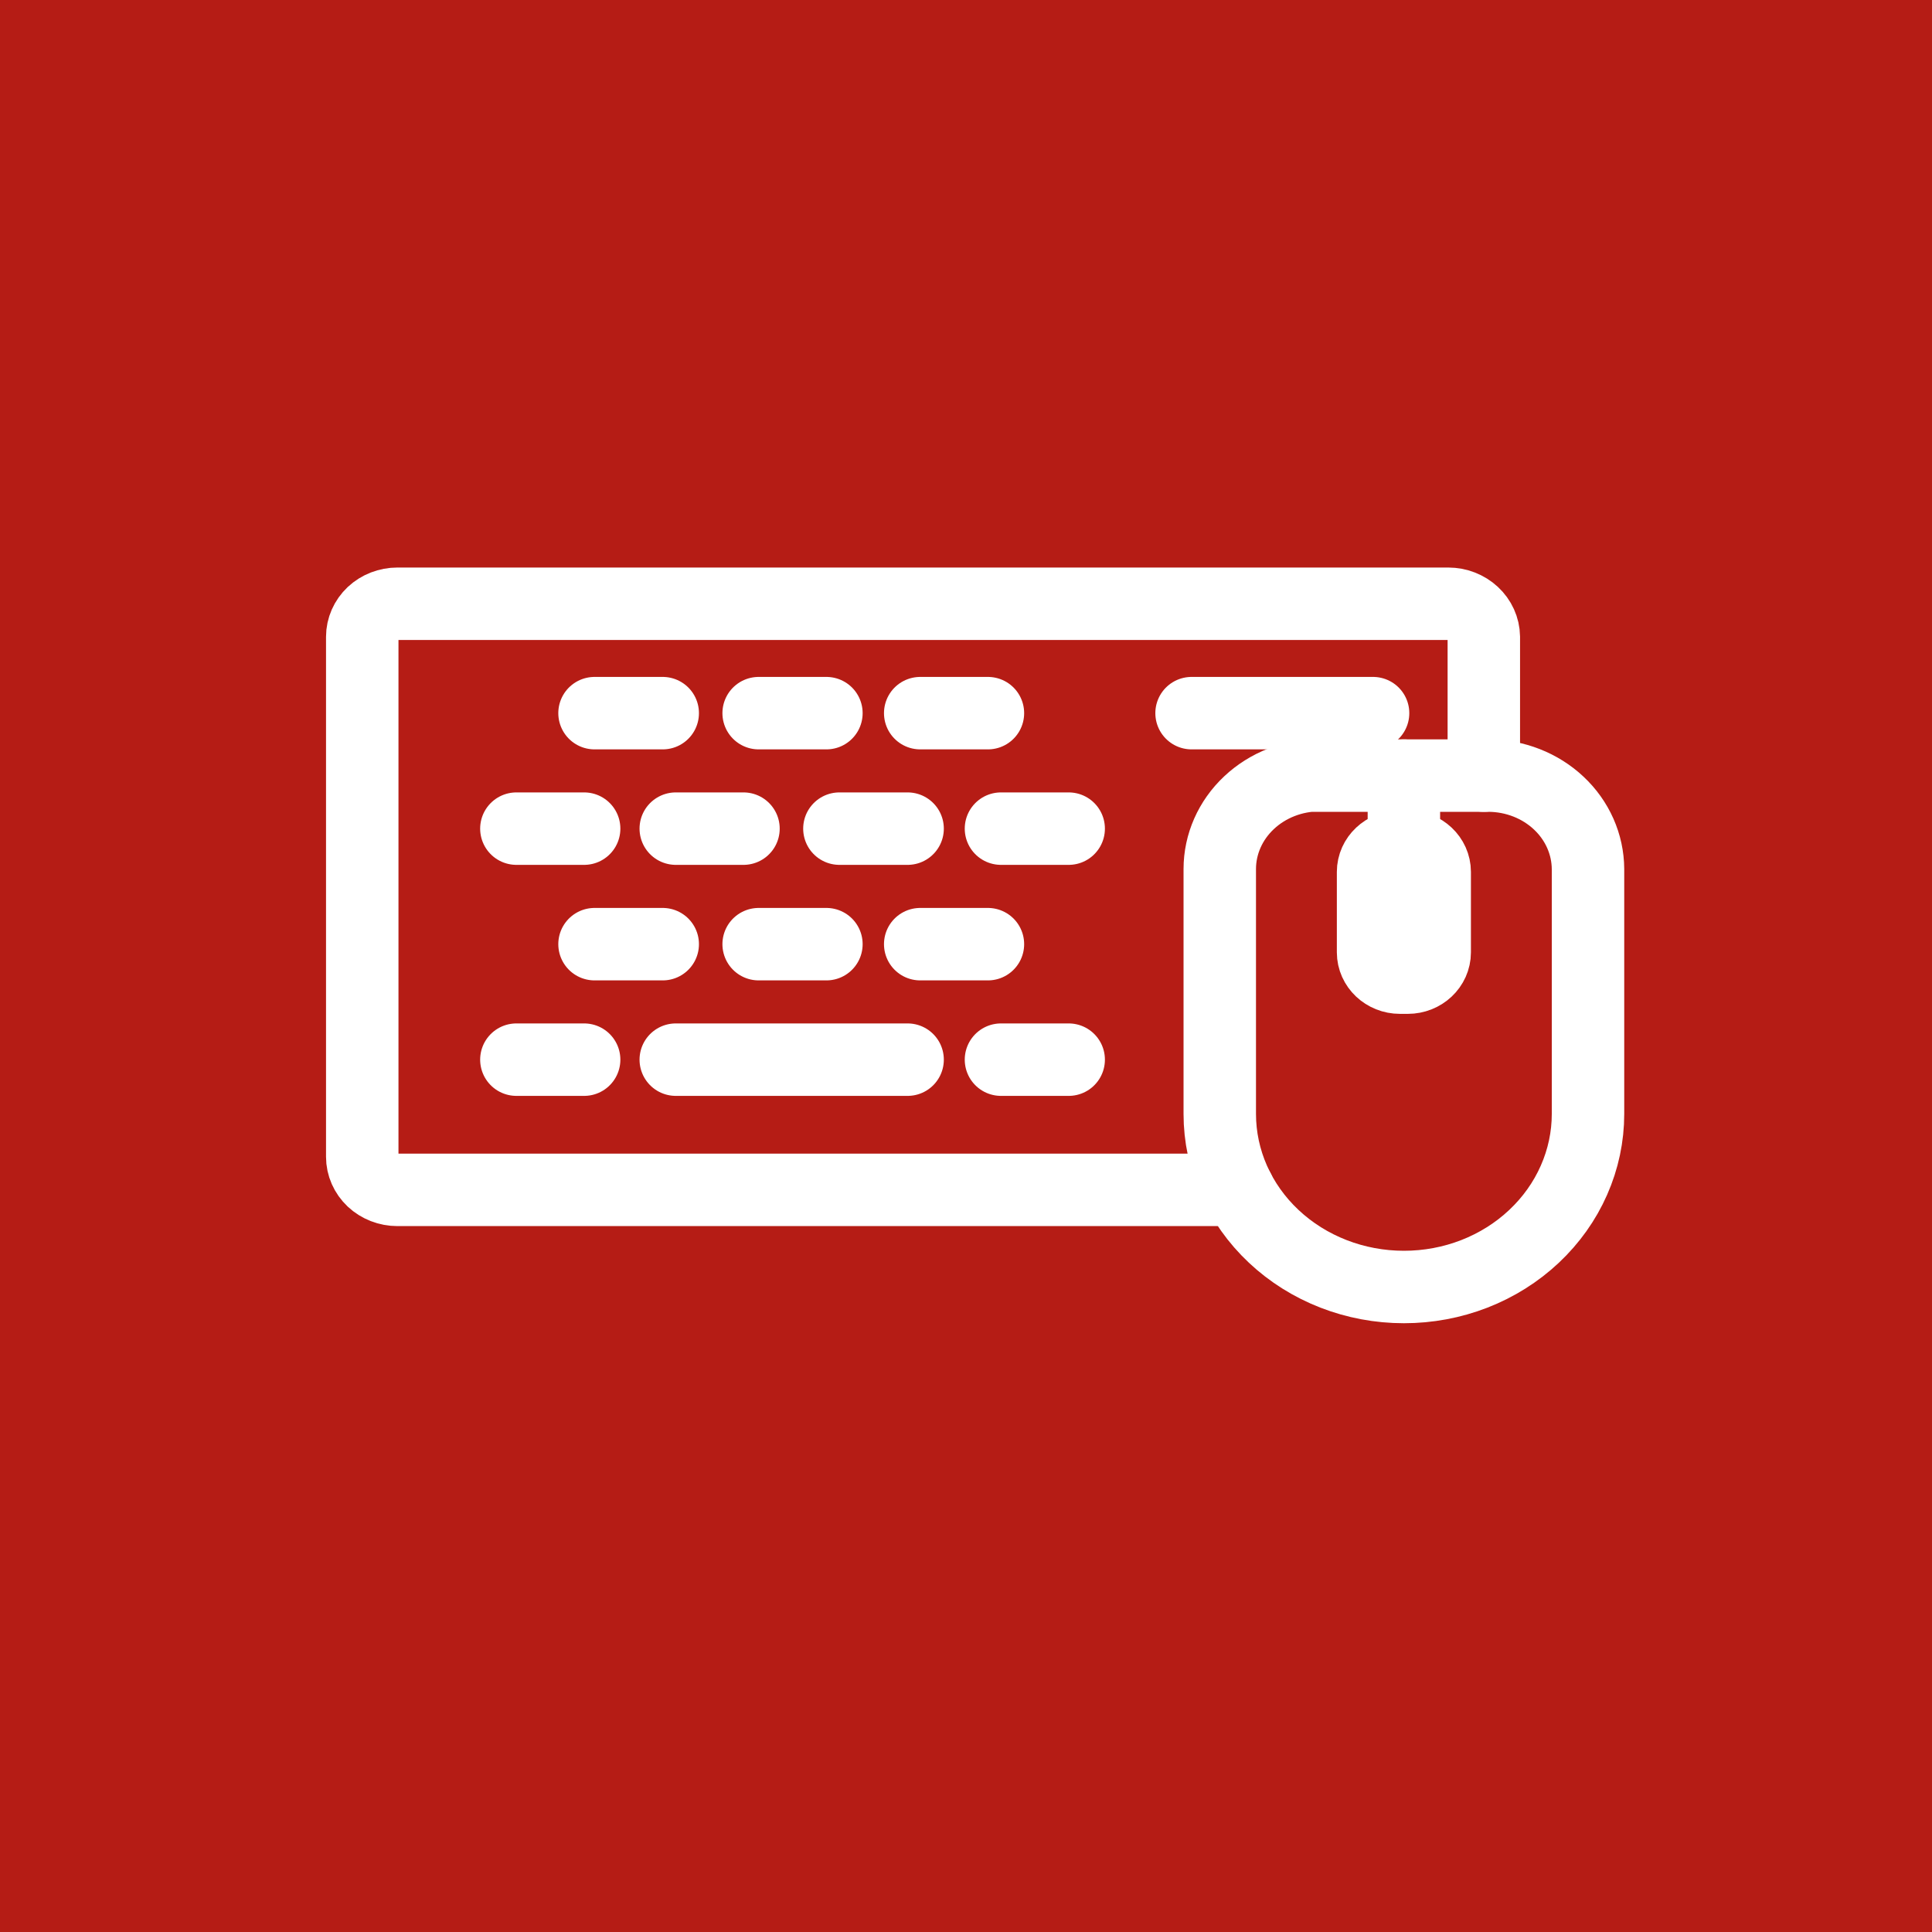
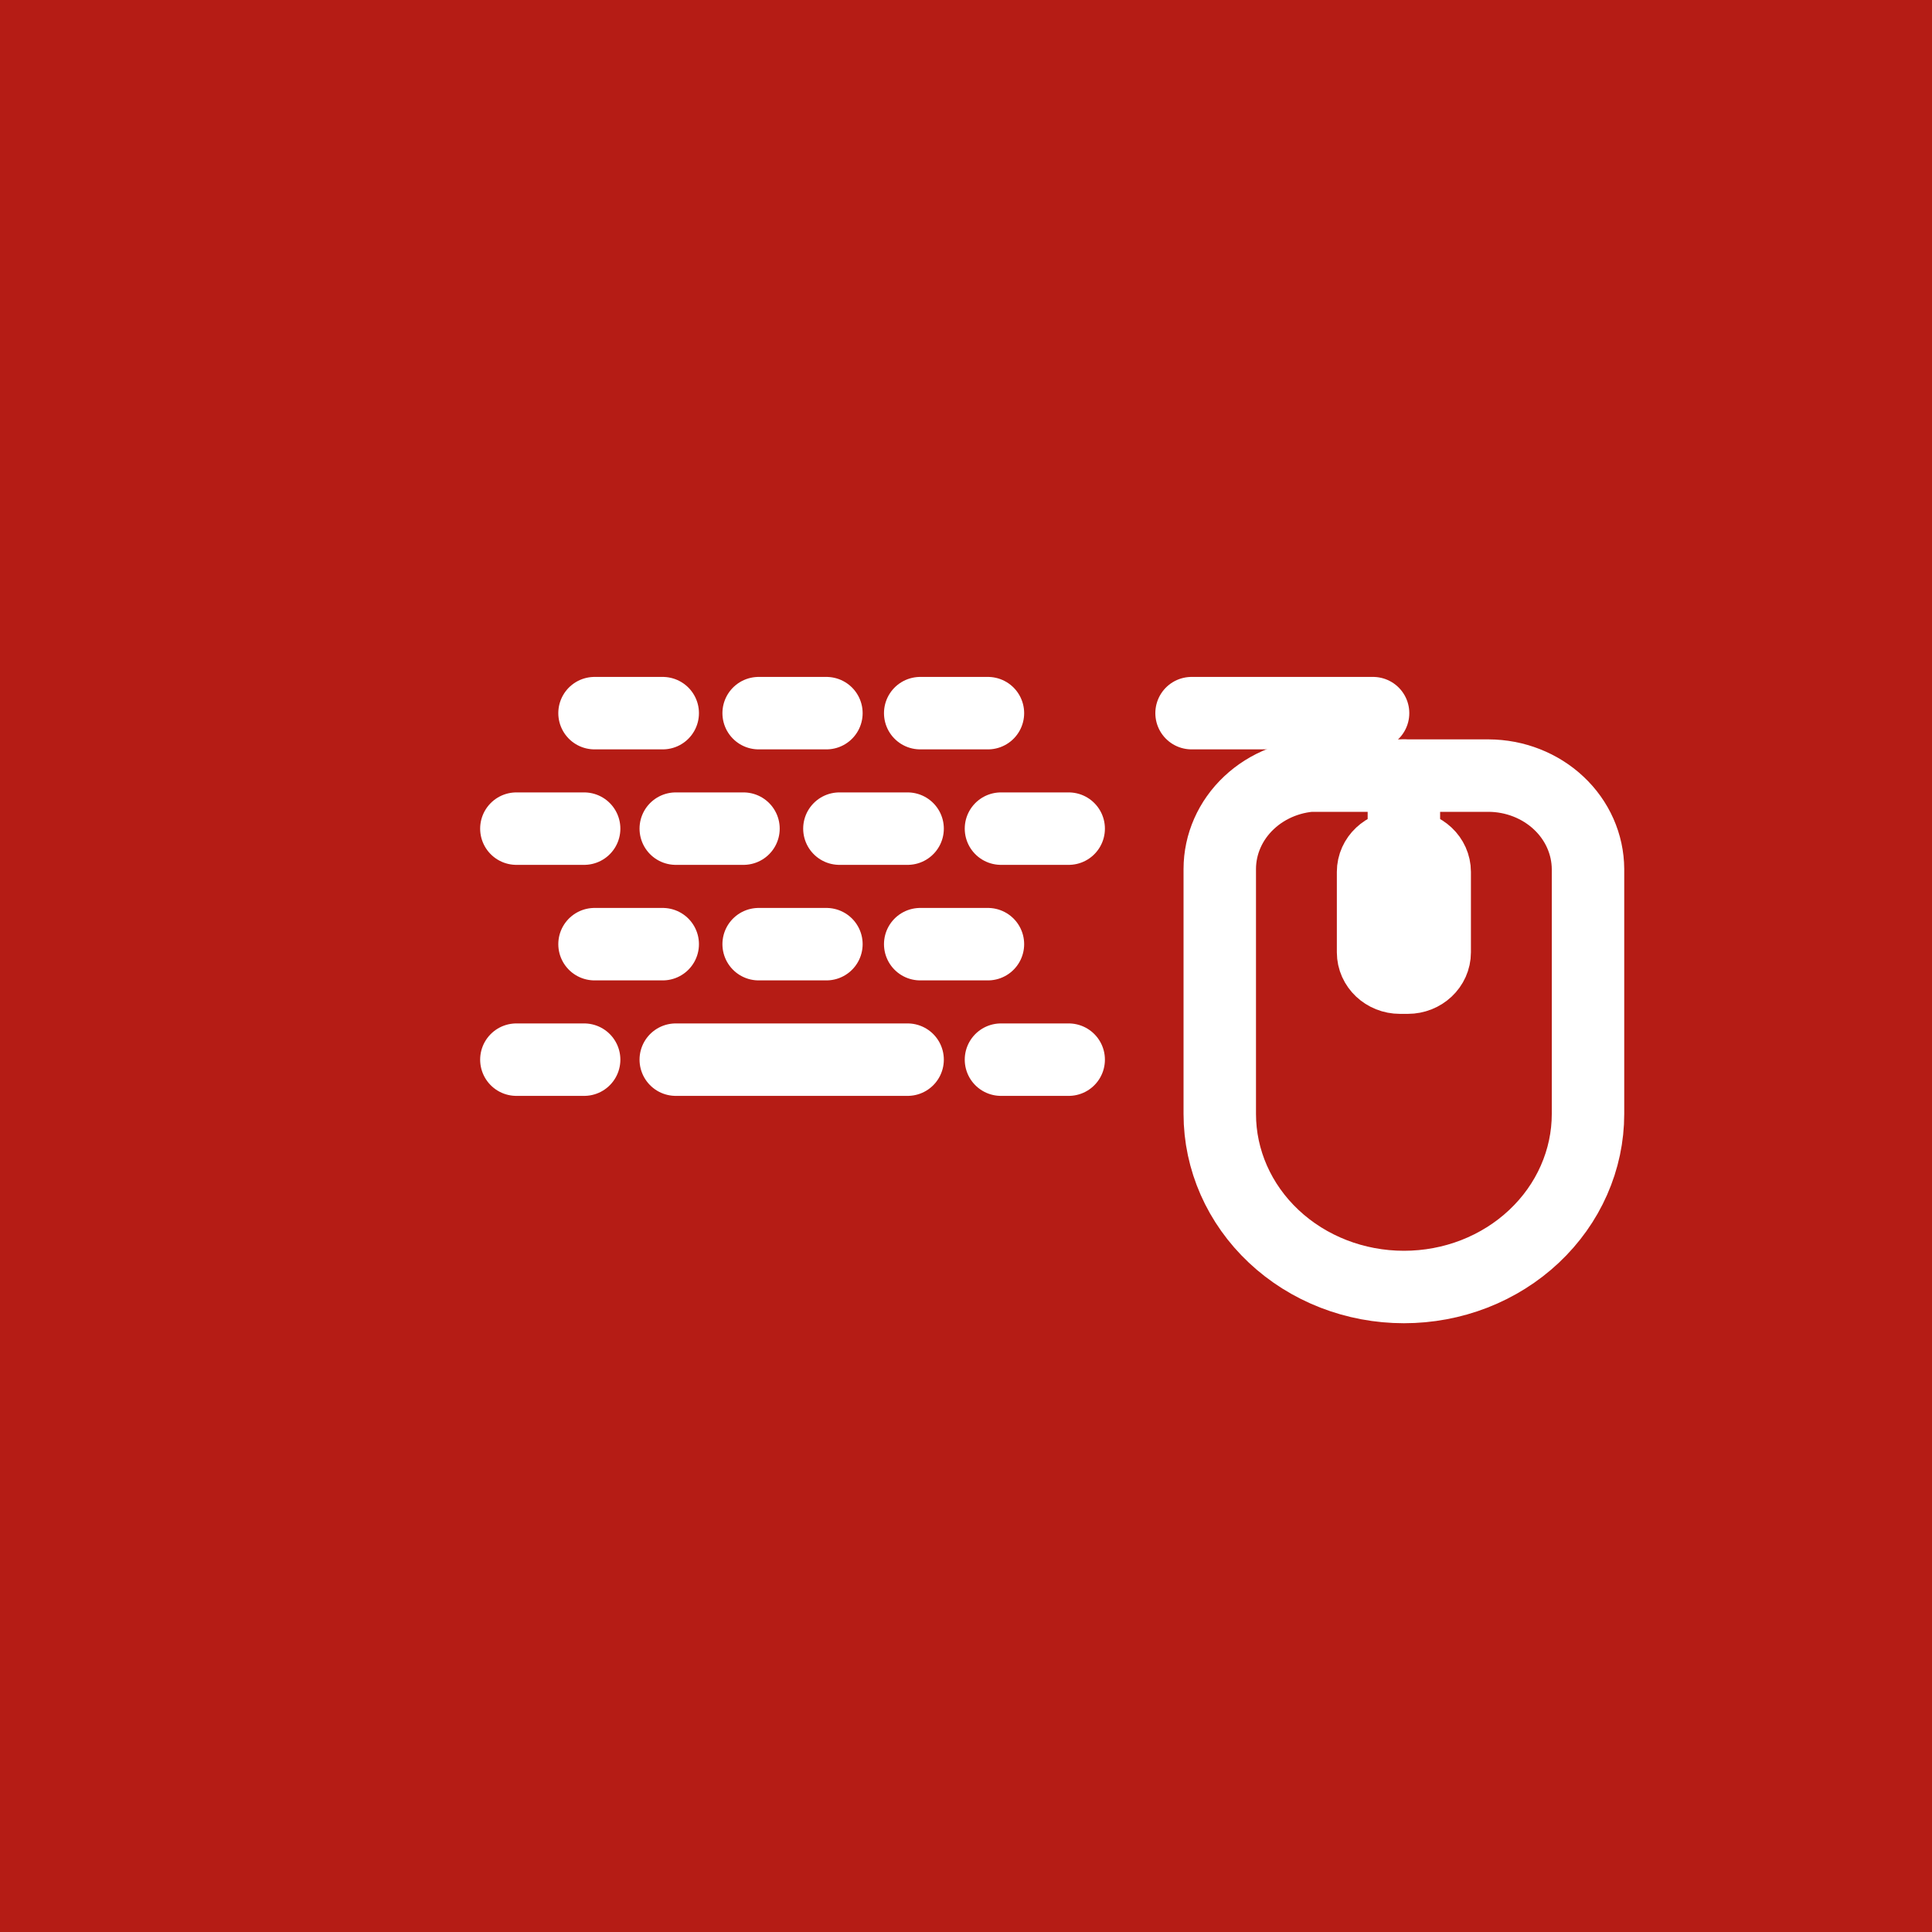
<svg xmlns="http://www.w3.org/2000/svg" width="40" height="40" viewBox="0 0 40 40" fill="none">
  <rect width="40" height="40" fill="#B51C15" />
  <path d="M27.322 16.058H30.819C31.364 16.06 31.887 16.265 32.272 16.627C32.658 16.989 32.875 17.48 32.878 17.993V23.063C32.878 23.534 32.779 24 32.587 24.435C32.396 24.869 32.115 25.264 31.761 25.597C31.407 25.93 30.987 26.194 30.525 26.374C30.062 26.554 29.567 26.646 29.066 26.646V26.646C28.055 26.646 27.086 26.269 26.371 25.597C25.656 24.925 25.254 24.014 25.254 23.063V17.993C25.254 17.477 25.472 16.983 25.86 16.619C26.248 16.254 26.774 16.049 27.322 16.049V16.058Z" stroke="white" stroke-width="1.5" stroke-miterlimit="10" stroke-linecap="round" />
  <path d="M29.147 17.528H28.985C28.677 17.528 28.428 17.763 28.428 18.052V19.717C28.428 20.006 28.677 20.241 28.985 20.241H29.147C29.455 20.241 29.704 20.006 29.704 19.717V18.052C29.704 17.763 29.455 17.528 29.147 17.528Z" stroke="white" stroke-width="1.5" stroke-miterlimit="10" stroke-linecap="round" />
  <path d="M29.066 16.058V17.528" stroke="white" stroke-width="1.5" stroke-miterlimit="10" stroke-linecap="round" />
-   <path d="M25.641 24.635H8.228C8.035 24.635 7.85 24.563 7.713 24.435C7.577 24.306 7.5 24.132 7.5 23.951V13.184C7.5 13.003 7.577 12.829 7.713 12.7C7.85 12.572 8.035 12.5 8.228 12.5H29.983C30.177 12.5 30.363 12.572 30.501 12.7C30.639 12.828 30.718 13.002 30.721 13.184V16.058" stroke="white" stroke-width="1.5" stroke-miterlimit="10" stroke-linecap="round" />
  <path d="M24.67 14.765H28.428" stroke="white" stroke-width="1.5" stroke-miterlimit="10" stroke-linecap="round" />
  <path d="M12.309 14.765H13.721" stroke="white" stroke-width="1.5" stroke-miterlimit="10" stroke-linecap="round" />
  <path d="M15.707 14.765H17.11" stroke="white" stroke-width="1.5" stroke-miterlimit="10" stroke-linecap="round" />
  <path d="M19.052 14.765H20.454" stroke="white" stroke-width="1.5" stroke-miterlimit="10" stroke-linecap="round" />
  <path d="M12.309 19.548H13.721" stroke="white" stroke-width="1.5" stroke-miterlimit="10" stroke-linecap="round" />
  <path d="M15.707 19.548H17.11" stroke="white" stroke-width="1.5" stroke-miterlimit="10" stroke-linecap="round" />
  <path d="M19.052 19.548H20.454" stroke="white" stroke-width="1.5" stroke-miterlimit="10" stroke-linecap="round" />
  <path d="M13.991 17.156H15.393" stroke="white" stroke-width="1.5" stroke-miterlimit="10" stroke-linecap="round" />
  <path d="M10.691 17.156H12.094" stroke="white" stroke-width="1.5" stroke-miterlimit="10" stroke-linecap="round" />
  <path d="M17.379 17.156H18.791" stroke="white" stroke-width="1.5" stroke-miterlimit="10" stroke-linecap="round" />
  <path d="M20.724 17.156H22.126" stroke="white" stroke-width="1.5" stroke-miterlimit="10" stroke-linecap="round" />
  <path d="M13.991 21.939H18.791" stroke="white" stroke-width="1.5" stroke-miterlimit="10" stroke-linecap="round" />
  <path d="M10.691 21.939H12.094" stroke="white" stroke-width="1.5" stroke-miterlimit="10" stroke-linecap="round" />
  <path d="M20.724 21.939H22.126" stroke="white" stroke-width="1.5" stroke-miterlimit="10" stroke-linecap="round" />
</svg>